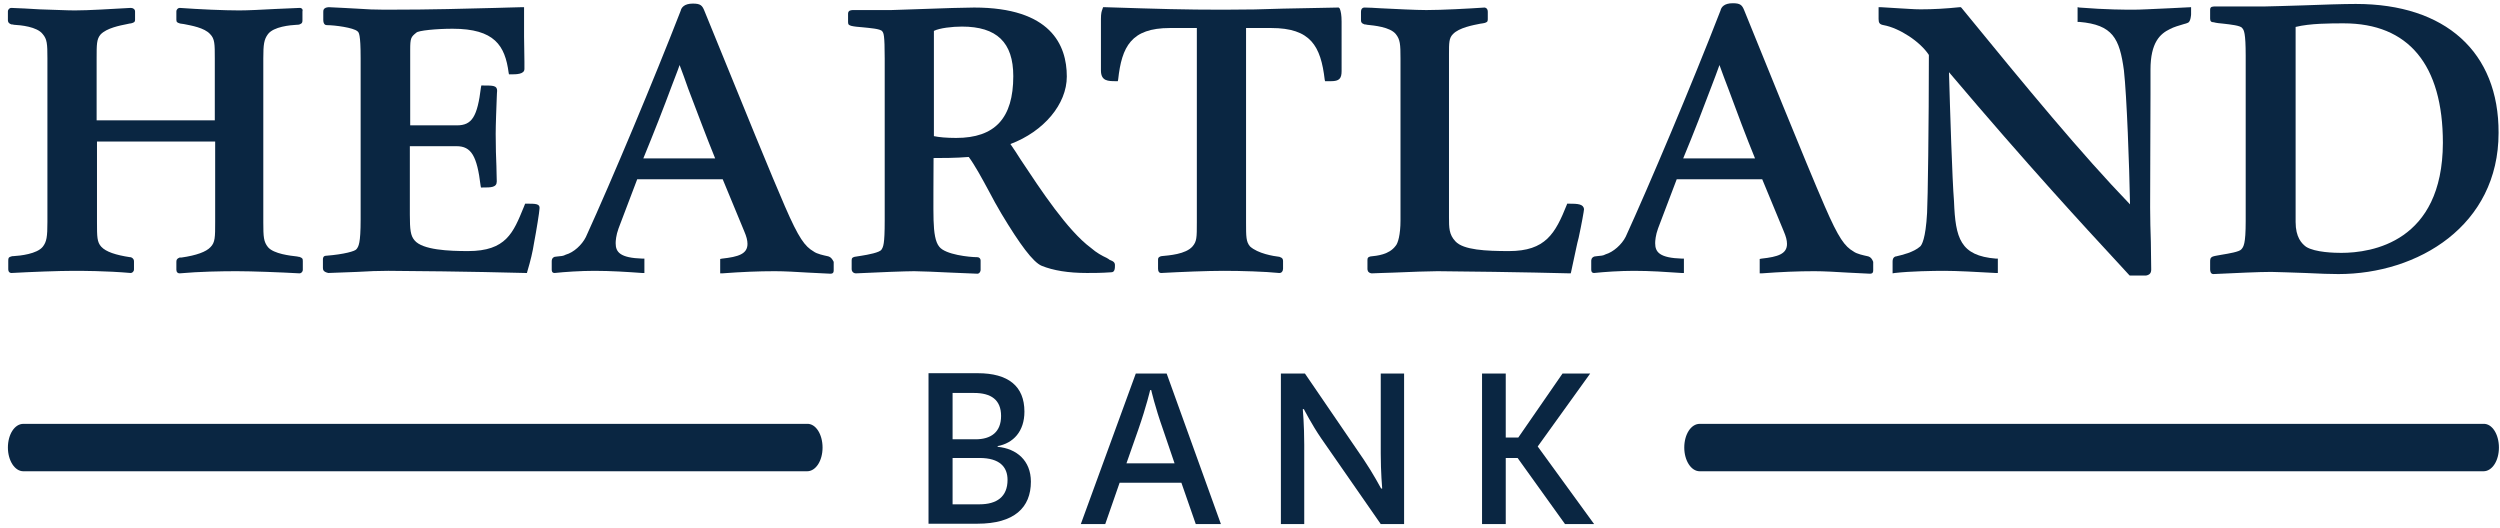
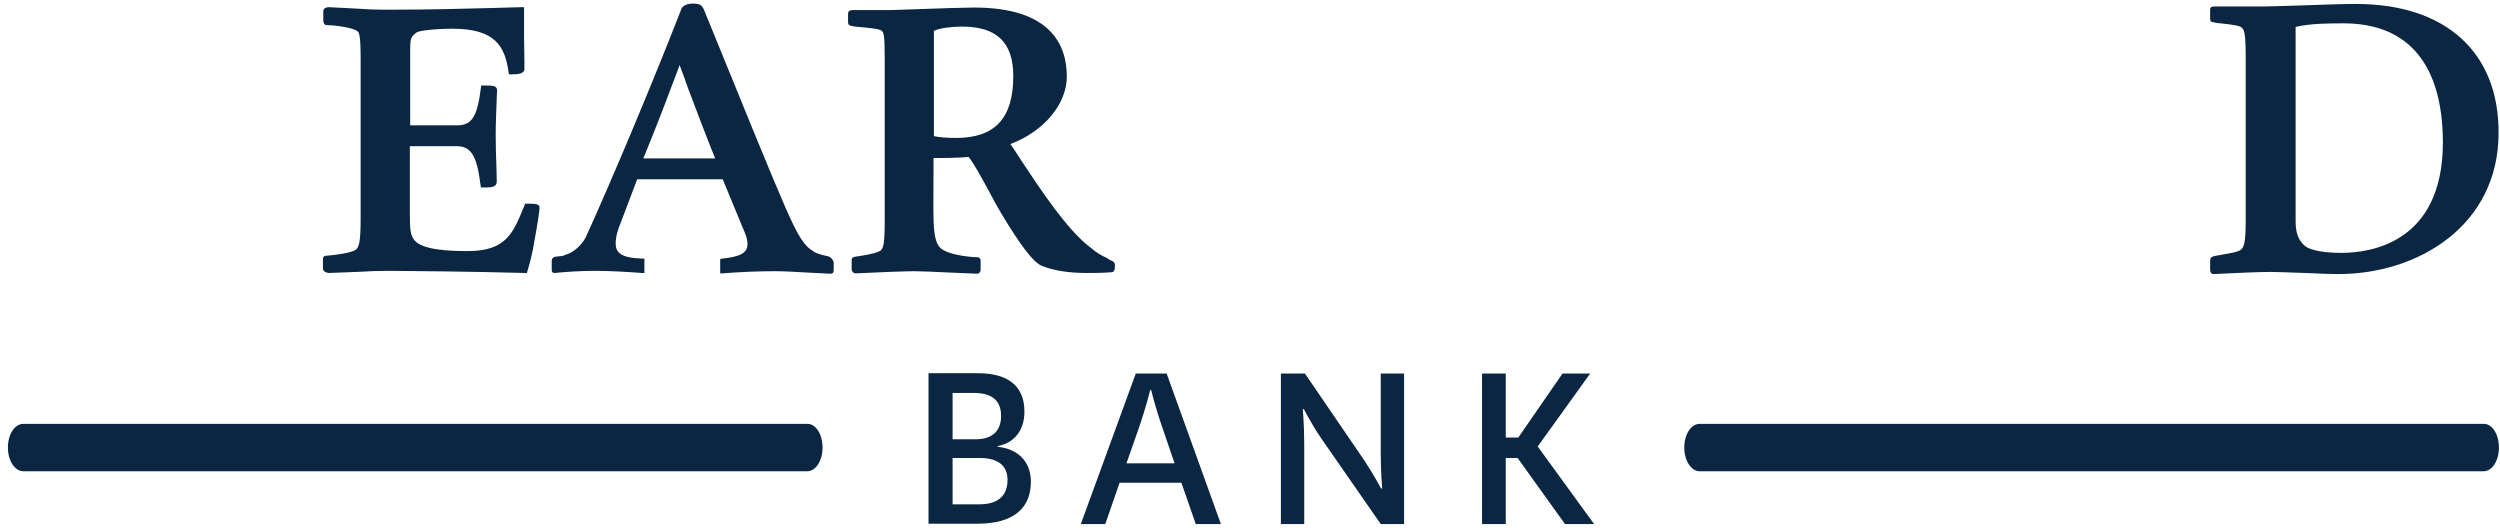
<svg xmlns="http://www.w3.org/2000/svg" xmlns:xlink="http://www.w3.org/1999/xlink" viewBox="-131 207 696 147" enable-background="new -131 207 696 147">
  <style type="text/css">
  .st0{clip-path:url(#SVGID_2_); fill: #0a2642;} .st1{clip-path:url(#SVGID_4_); fill: #0a2642;}
 </style>
  <g id="XMLID_939_">
    <defs>
      <path id="SVGID_1_" d="M-131 207h696v147h-696z">
   </path>
    </defs>
    <clipPath id="SVGID_2_">
      <use href="#SVGID_1_" overflow="visible">
   </use>
    </clipPath>
    <g id="XMLID_964_" class="st0">
-       <path id="XMLID_1040_" d="M-47.5 209.2c-2 .1-4.4.2-6.9.3-3.7.2-7.6.4-10 .4-4.2 0-11-.3-16.6-.7-.4 0-.9.4-.9 1v2.3c0 .7.3.8.9 1 .2.1.7.1 1.2.2 2 .4 5.7 1 7.3 2.8 1.3 1.3 1.3 2.8 1.3 6.7v17.3h-32.9v-17.2c0-4 0-5.4 1.1-6.7 1.7-1.8 5.4-2.5 7.4-2.9.5-.1.8-.2 1.1-.2.7-.2 1.1-.3 1.1-1v-2.3c0-.6-.5-1-1.2-1-5.5.3-11.7.7-15.6.7-2.3 0-5.9-.2-9.8-.3-2.8-.2-5.6-.3-7.9-.4-.4 0-.9.4-.9 1v2.4c0 .4.1.9 1 1.2.2 0 .4 0 .7.1 1.8.1 6.4.5 8 2.6 1.2 1.4 1.3 2.7 1.3 6.7v45.6c0 4.1-.2 5.5-1.3 6.9-1.6 2-6.3 2.5-8.1 2.6-.2 0-.4 0-.7.1-.7.2-.8.4-.8 1.2v2.4c0 .7.4 1 .9 1 5.3-.3 13.2-.6 17.4-.6 2 0 8.9 0 15.8.6.4 0 .9-.4.9-1v-2.2c0-.4-.1-.9-.9-1.2h-.2c-4-.6-6.7-1.5-8-2.9-1.2-1.3-1.2-2.8-1.2-6.9v-22.4h32.9v22.5c0 4.1 0 5.6-1.3 6.9-1.2 1.3-3.9 2.3-8.1 2.9h-.5c-.8.3-.9.7-.9 1.2v2.2c0 .7.4 1 .9 1 5.5-.5 11.8-.6 15.9-.6 4.2 0 12.2.3 17.5.6.4 0 .9-.4.9-1v-2.4c0-.7-.1-.9-1-1.2-.1 0-.3 0-.6-.1-1.8-.2-6.5-.7-8.1-2.6-1.2-1.5-1.3-2.8-1.3-6.9v-45.6c0-4 .2-5.3 1.3-6.8 1.6-2.1 6.2-2.5 8-2.6.3 0 .5 0 .8-.1.8-.3.8-.7.8-1.2v-2.4c.2-.7-.3-1-.7-1z">
-    </path>
      <path id="XMLID_1039_" d="M15.6 263.7h-.4l-.4 1c-2.9 7.1-4.9 12.2-15.5 12.2-5.3 0-12.7-.3-14.9-3-1.1-1.3-1.3-2.9-1.3-7.2v-19h13c4.1 0 5.7 2.7 6.7 11l.1.5h.5c2.3 0 3.9 0 3.9-1.7 0-1.3-.1-2.7-.1-4.3-.1-2.3-.2-5.2-.2-8.9 0-2.6.2-7.5.3-10.2 0-1 .1-1.6.1-1.8 0-1.5-1.1-1.5-3.9-1.5H3l-.1.5c-1 8.2-2.5 10.6-6.7 10.6h-13v-21c0-3.3.2-3.6 1.7-4.8.5-.6 5.6-1.1 10.1-1.1 11.7 0 14.6 4.7 15.6 12.2l.1.5h.5c1.5 0 3.8 0 3.8-1.5 0-.2 0-1 0-2 0-2.1-.1-5.2-.1-7V209h-.6c-2.6.1-5 .1-7.2.2-8.9.2-16.7.5-31 .5-2.5 0-5.1-.1-7.8-.3-2.4-.1-4.9-.3-7.8-.4-1.5.1-1.5.9-1.5 1.3v2.2c0 1.3.6 1.5 1 1.5 2.2 0 7.4.7 8.5 1.7.4.3.9.7.9 7.5v44.9c0 6.8-.6 7.5-1.1 8.2l-.1.1c-.3.5-3.3 1.4-8.4 1.8-.9 0-.9.8-.9 1v2.4c0 .6.2 1.1 1.5 1.4 2.8-.1 5.4-.2 8-.3 3.1-.2 6.1-.3 8.7-.3 3.8 0 23.7.2 38.2.6h.4l.1-.4c.9-3 1.5-5.5 1.9-8.1.6-3.1 1.5-8.7 1.5-9.4.2-1.4-1.1-1.4-3.6-1.4z">
   </path>
      <path id="XMLID_1036_" d="M99.7 278.4l-.4-.1c-.9-.2-2.9-.6-3.8-1.3-2.4-1.4-4.1-3.6-8-12.6-3.4-7.8-10.9-26.1-22.4-54.4-.6-1.5-1.1-2-3.2-2-2.4 0-3.2 1.1-3.4 2-7.3 18.8-19.1 47-26.4 63-1.1 2.2-3.4 4.3-5.6 4.9-.7.4-1.3.4-2.3.5l-.8.1c-.8.3-.8 1-.8 1.3v2.2c0 .3 0 1 .8 1 2.8-.3 7.2-.6 11.1-.6 4.6 0 9.1.3 13.3.6h.6v-4h-.5c-6.3-.2-7.5-1.8-7.5-4.3 0-.6.1-2.2.8-4.1l5.2-13.7h23.8l6 14.5c.6 1.4.9 2.5.9 3.5 0 2.8-2.5 3.6-7.1 4.1l-.5.1v4h.6c5.3-.4 10.1-.6 14.6-.6 2.7 0 6.1.2 9.4.4 2.1.1 4.2.2 6.1.3.9 0 .9-.6.9-1v-2.3c-.4-.8-.8-1.3-1.4-1.5zm-31.6-27.3h-20c3-7.3 5.7-14.2 8-20.4.7-1.9 1.5-3.8 2.1-5.6.8 2.1 1.6 4.3 2.4 6.6 2.5 6.5 5 13.3 7.5 19.4z">
   </path>
      <path id="XMLID_1033_" d="M178.3 279.5c-.3-.1-.5-.2-.7-.4l-.5-.3c-1.3-.6-2.8-1.4-4.4-2.8-6.5-4.8-14-16.2-19.5-24.5-1-1.6-2-3.1-2.9-4.4 9.3-3.5 15.7-11.1 15.7-18.8 0-8.8-4.5-19.2-25.8-19.2-2.7 0-8.8.2-14.2.4-4.1.1-7.7.3-8.9.3h-10.5c-.5 0-1.5 0-1.5 1v2.4c0 .7.3.8.9 1 .8.2 1.9.3 3.2.4 1.9.2 4.9.4 5.4 1.1.4.5.7.9.7 7.6v45.1c0 6.7-.4 7.3-.9 8.1s-3.7 1.4-5.6 1.7c-.7.1-1.3.2-1.9.3-.6.2-.8.3-.8 1v2.4c0 .7.5 1.2 1.2 1.2 6-.3 14-.6 16.2-.6 1.8 0 6.2.2 10.4.4 2.6.1 5.2.2 7.2.3.6 0 .9-.7.9-1v-2.7c0-.5-.4-.9-.9-.9-2.2 0-8.9-.7-10.6-2.9-1.1-1.3-1.5-3.9-1.6-7.4-.1-1.8 0-14.4 0-17.3 2.1 0 6.2 0 9.8-.3 1.7 2.3 3.6 5.8 5.6 9.5 1.1 2.1 2.3 4.3 3.5 6.3 5.1 8.5 8.8 13.5 11.2 14.5 3.2 1.3 7.4 2 12.6 2 1.9 0 4 0 6.8-.2 1 0 1-1.2 1-2s-.6-1.1-1.1-1.3zM129 215.6c1.6-.8 5.1-1.2 7.8-1.2 9.7 0 14.3 4.4 14.3 13.8 0 11.7-5.1 17.2-15.9 17.2-2.7 0-4.8-.2-6.2-.5v-29.3z">
-    </path>
-       <path id="XMLID_1003_" d="M241.7 209.1h-.3c-6.1.1-10.7.2-15.2.3-5.3.2-10.2.3-16.7.3-10.9 0-17.4-.2-33-.7h-.4l-.2.6c-.2.5-.4 1.1-.4 2.7v14.3c0 3 2 3 4.2 3h.5l.1-.5c1-9.1 3.6-14.3 14.4-14.3h7.5v54.1c0 4.2 0 5.3-1.2 6.7-1.9 2.2-6.6 2.5-8.6 2.7l-.4.1c-.6.3-.6.5-.6 1.1v2.3c0 .8.3 1.2.9 1.2 5.4-.3 12.8-.6 17.4-.6 4.9 0 11.5.2 15.4.6h.1c.6 0 1-.5 1-1.2v-2.1c0-.5-.1-.9-1-1.2-1.7-.2-6-.9-8.2-2.9-1.1-1.3-1.1-2.7-1.1-6.7v-54.1h7c11 0 13.8 5 14.9 14.4l.1.4h.5c.4 0 .8 0 1.2 0 2.2 0 2.9-.7 2.9-2.8V213c0-1.8-.2-2.8-.5-3.6l-.3-.3z">
-    </path>
-       <path id="XMLID_978_" d="M305.7 263.7h-.4l-.1.3c-3.2 8-5.9 12.9-16.1 12.9-6.4 0-12.7-.3-14.9-2.7-1.8-1.9-1.8-3.8-1.8-6.7v-45.4c0-3.2 0-4.5 1.1-5.6 1.7-1.8 5.6-2.5 7.6-2.9.5-.1.9-.1 1.2-.2.6-.2.9-.3.9-1v-2.1c0-1.1-.8-1.2-.9-1.2-4.4.3-12 .7-16.2.7-3 0-8.5-.3-12.8-.5-1.7-.1-3.2-.2-4.4-.2-.3 0-1 .1-1 1.2v2.3c0 .5.1.9 1 1.2.2 0 .4 0 .7.1 1.9.2 6.4.6 8 2.6 1.2 1.5 1.3 2.8 1.3 6.8v45.1c0 3.9-.7 6.4-1.4 7.1-1.8 2.4-5.1 2.7-7 2.9-.6.2-.8.3-.8 1v2.4c0 .3 0 1.1 1.1 1.3h.2c1.5-.1 3.6-.1 5.8-.2 4.7-.2 10.1-.4 12.4-.4 4.2 0 25.8.3 36.7.6h.4l.1-.4c.3-1.3.6-2.7.9-4.2.4-1.7.7-3.5 1.2-5.3.8-3.7 1.5-7.6 1.5-8-.2-1.4-1.7-1.5-4.3-1.5z">
-    </path>
-       <path id="XMLID_969_" d="M389.2 278.4l-.4-.1c-.9-.2-2.9-.6-3.8-1.3-2.4-1.4-4.1-3.6-8-12.6-5.2-11.9-18.4-44.7-22.4-54.5-.6-1.5-1.1-2-3.2-2-2.4 0-3.2 1.1-3.4 2-8.1 20.9-20 49-26.4 63-1.1 2.2-3.5 4.3-5.6 4.9-.7.4-1.3.4-2.3.5l-.8.1c-.9.3-.9 1-.9 1.3v2.3c0 .3 0 1 .8 1 2.8-.3 7.2-.6 11.1-.6 4.6 0 8.9.3 13.3.6h.6v-4h-.5c-6.3-.2-7.5-1.8-7.5-4.3 0-.6.1-2.2.8-4.1l5.2-13.7h23.8l6 14.5c.6 1.4.9 2.5.9 3.5 0 2.8-2.5 3.6-7.1 4.1l-.5.1v4h.6c5.3-.4 10.1-.6 14.6-.6 2.7 0 6.1.2 9.4.4 2.1.1 4.2.2 6.1.3.9 0 .9-.6.9-1v-2.3c-.3-.8-.7-1.3-1.3-1.5zm-31.6-27.3h-20c3-7.2 5.6-14 7.9-20.1.8-2 1.5-4 2.2-5.9.8 2.2 1.6 4.4 2.5 6.7 2.4 6.5 4.9 13.2 7.4 19.3z">
-    </path>
-       <path id="XMLID_968_" d="M463 209.7c-1.9 0-7.7 0-15.1-.6l-.5-.1v4.1h.5c9.3.8 11.2 4.6 12.4 13.5.8 7.2 1.5 26.5 1.7 37.3-13.5-14-28.6-32.3-46.9-54.7l-.2-.2h-.3c-3.8.4-7.5.6-10.9.6-2 0-4-.2-6.2-.3-1.6-.1-3.2-.2-4.9-.3h-.6v3.3c0 1.1.3 1.5 1.4 1.7 4.4.8 10.2 4.6 12.6 8.3 0 19-.3 40.7-.5 44-.4 7.3-1.5 8.9-1.9 9.3-1.9 1.7-5.2 2.4-6.4 2.7-.3.1-.4.1-.5.1-.8.3-.8 1.1-.8 1.5v3.2l.6-.1c4.4-.5 10.7-.6 13.8-.6 3.5 0 9 .3 14.3.6h.6v-4h-.5c-10-.8-11.3-5.7-11.7-15.9-.5-6.1-1.1-25.3-1.4-36 22.1 26.1 38 43.3 46.7 52.7 1.3 1.4 2.4 2.6 3.4 3.7l.2.2h4.6c1-.2 1.4-.7 1.4-1.7 0-2.3-.1-4.9-.1-7.6-.1-3.1-.2-6.4-.2-9.6 0-11.6.1-23.9.1-31.3 0-3.5 0-6 0-7.1 0-7.6 2.7-10 5.4-11.3 1.1-.6 2.6-1 3.9-1.4.4-.1.8-.2 1.2-.4.7-.4.8-2.2.8-2.3v-2l-6 .3c-4.6.2-8.2.4-10 .4z">
   </path>
      <path id="XMLID_965_" d="M524.9 208.1c-3.6 0-9.5.2-14.8.4-4.4.1-8.6.3-10.7.3h-13.6c-.8 0-1.5 0-1.5.9v2.5c0 .7.3 1 1 1 .7.2 1.7.3 2.8.4 1.7.2 4.7.5 5.1 1.2l.1.1c.4.5.9 1.2.9 7.6v46.1c0 6.4-.6 7.1-1.2 7.8-.5.7-3.6 1.2-5.4 1.5-1 .2-1.9.3-2.5.5-.8.3-.8.8-.8 1.5v2c0 .3 0 1.4.9 1.4 6.5-.3 12.6-.6 16.1-.6 1.9 0 5.7.2 9.5.3 3.8.2 7.4.3 9.2.3 22.2 0 44.6-13.5 44.6-39.3.1-22.5-14.8-35.9-39.7-35.9zm-4.1 69.3c-1.7 0-7.3-.1-9.8-1.7-1.2-.9-2.9-2.6-2.9-6.9v-54.3c4-1 9.8-1 13.4-1 18 0 27.6 11.5 27.6 33.3-.1 27.6-19.8 30.6-28.3 30.6z">
   </path>
    </g>
    <defs>
      <path id="SVGID_3_" d="M-131 207h696v147h-696z">
   </path>
    </defs>
    <clipPath id="SVGID_4_">
      <use xlink:href="#SVGID_3_" overflow="visible">
   </use>
    </clipPath>
    <g id="XMLID_941_" class="st1">
      <g id="XMLID_950_">
        <path id="XMLID_958_" d="M146.8 331.4c5.2.5 9.2 3.8 9.2 9.7 0 7.2-4.6 11.7-14.9 11.7h-13.6v-41.9h13.7c8.5 0 13 3.6 13 10.7 0 5.5-3.1 8.8-7.5 9.6l.1.2zm-12.6 16h7.5c4.8 0 7.8-2.1 7.8-6.8 0-3.6-2.2-6.1-7.8-6.1h-7.5v12.9zm6.4-18.1c4.3 0 7.1-2 7.1-6.5s-2.8-6.4-7.5-6.4h-6v12.9h6.4z">
    </path>
        <path id="XMLID_955_" d="M197.9 341.4h-17.2l-4 11.5h-6.8l15.3-41.9h8.6l15.1 41.9h-7l-4-11.5zm-15.3-5.4H196l-3.2-9.4c-2.3-6.5-3.3-11-3.3-11h-.3s-1 4.4-3.3 11l-3.3 9.4z">
    </path>
        <path id="XMLID_953_" d="M248.7 335c2.5 3.7 4.8 8 4.8 8h.3s-.4-4.5-.4-9.8V311h6.5v41.9h-6.5L236.8 329c-2.6-3.8-4.8-8.1-4.8-8.1h-.3s.4 4.5.4 9.9v22.1h-6.5V311h6.7l16.4 24z">
    </path>
        <path id="XMLID_951_" d="M304.7 352.9l-13.2-18.4h-3.3v18.4h-6.6V311h6.6v17.8h3.5L304 311h7.7l-14.6 20.3 15.7 21.6h-8.1z">
    </path>
      </g>
      <g id="XMLID_947_">
        <path id="XMLID_949_" d="M564.7 331.6c0 3.7-1.9 6.6-4.3 6.6H342.2c-2.4 0-4.3-3-4.3-6.6 0-3.7 1.9-6.6 4.3-6.6h218.2c2.4-.1 4.3 2.9 4.3 6.6">
    </path>
        <path id="XMLID_948_" d="M98 331.6c0 3.7-1.9 6.6-4.3 6.6h-218.2c-2.4 0-4.3-3-4.3-6.6 0-3.7 1.9-6.6 4.3-6.6H93.7c2.4-.1 4.3 2.9 4.3 6.6">
    </path>
      </g>
    </g>
  </g>
</svg>